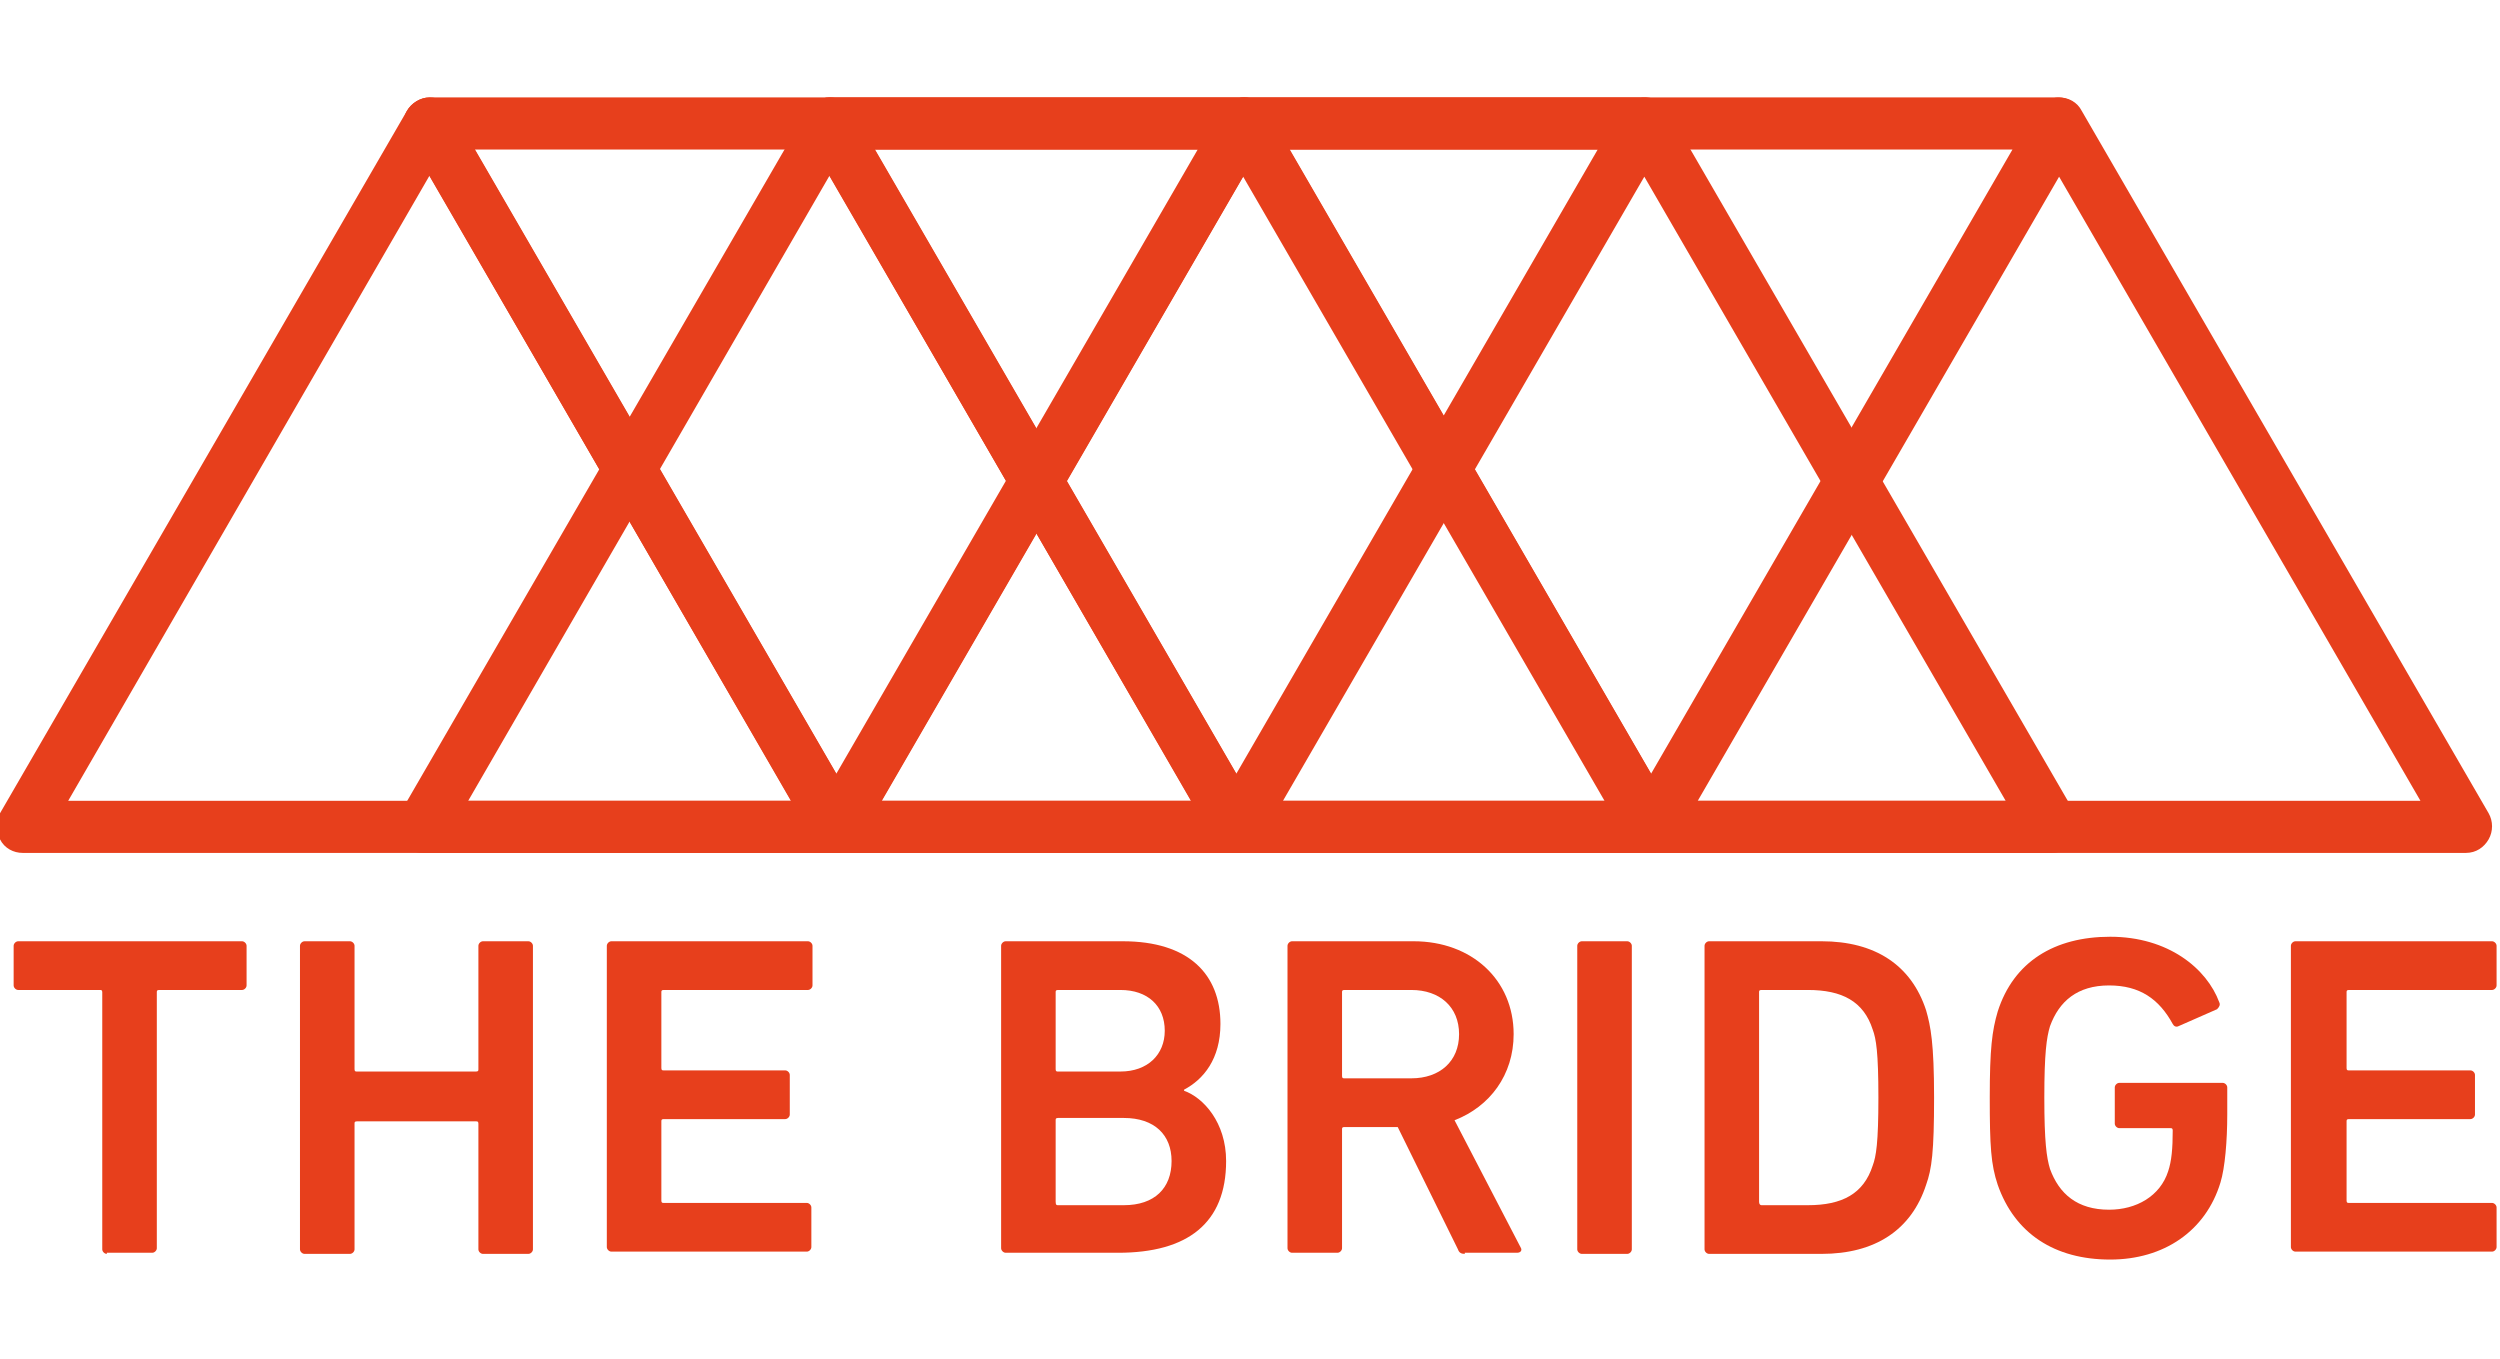
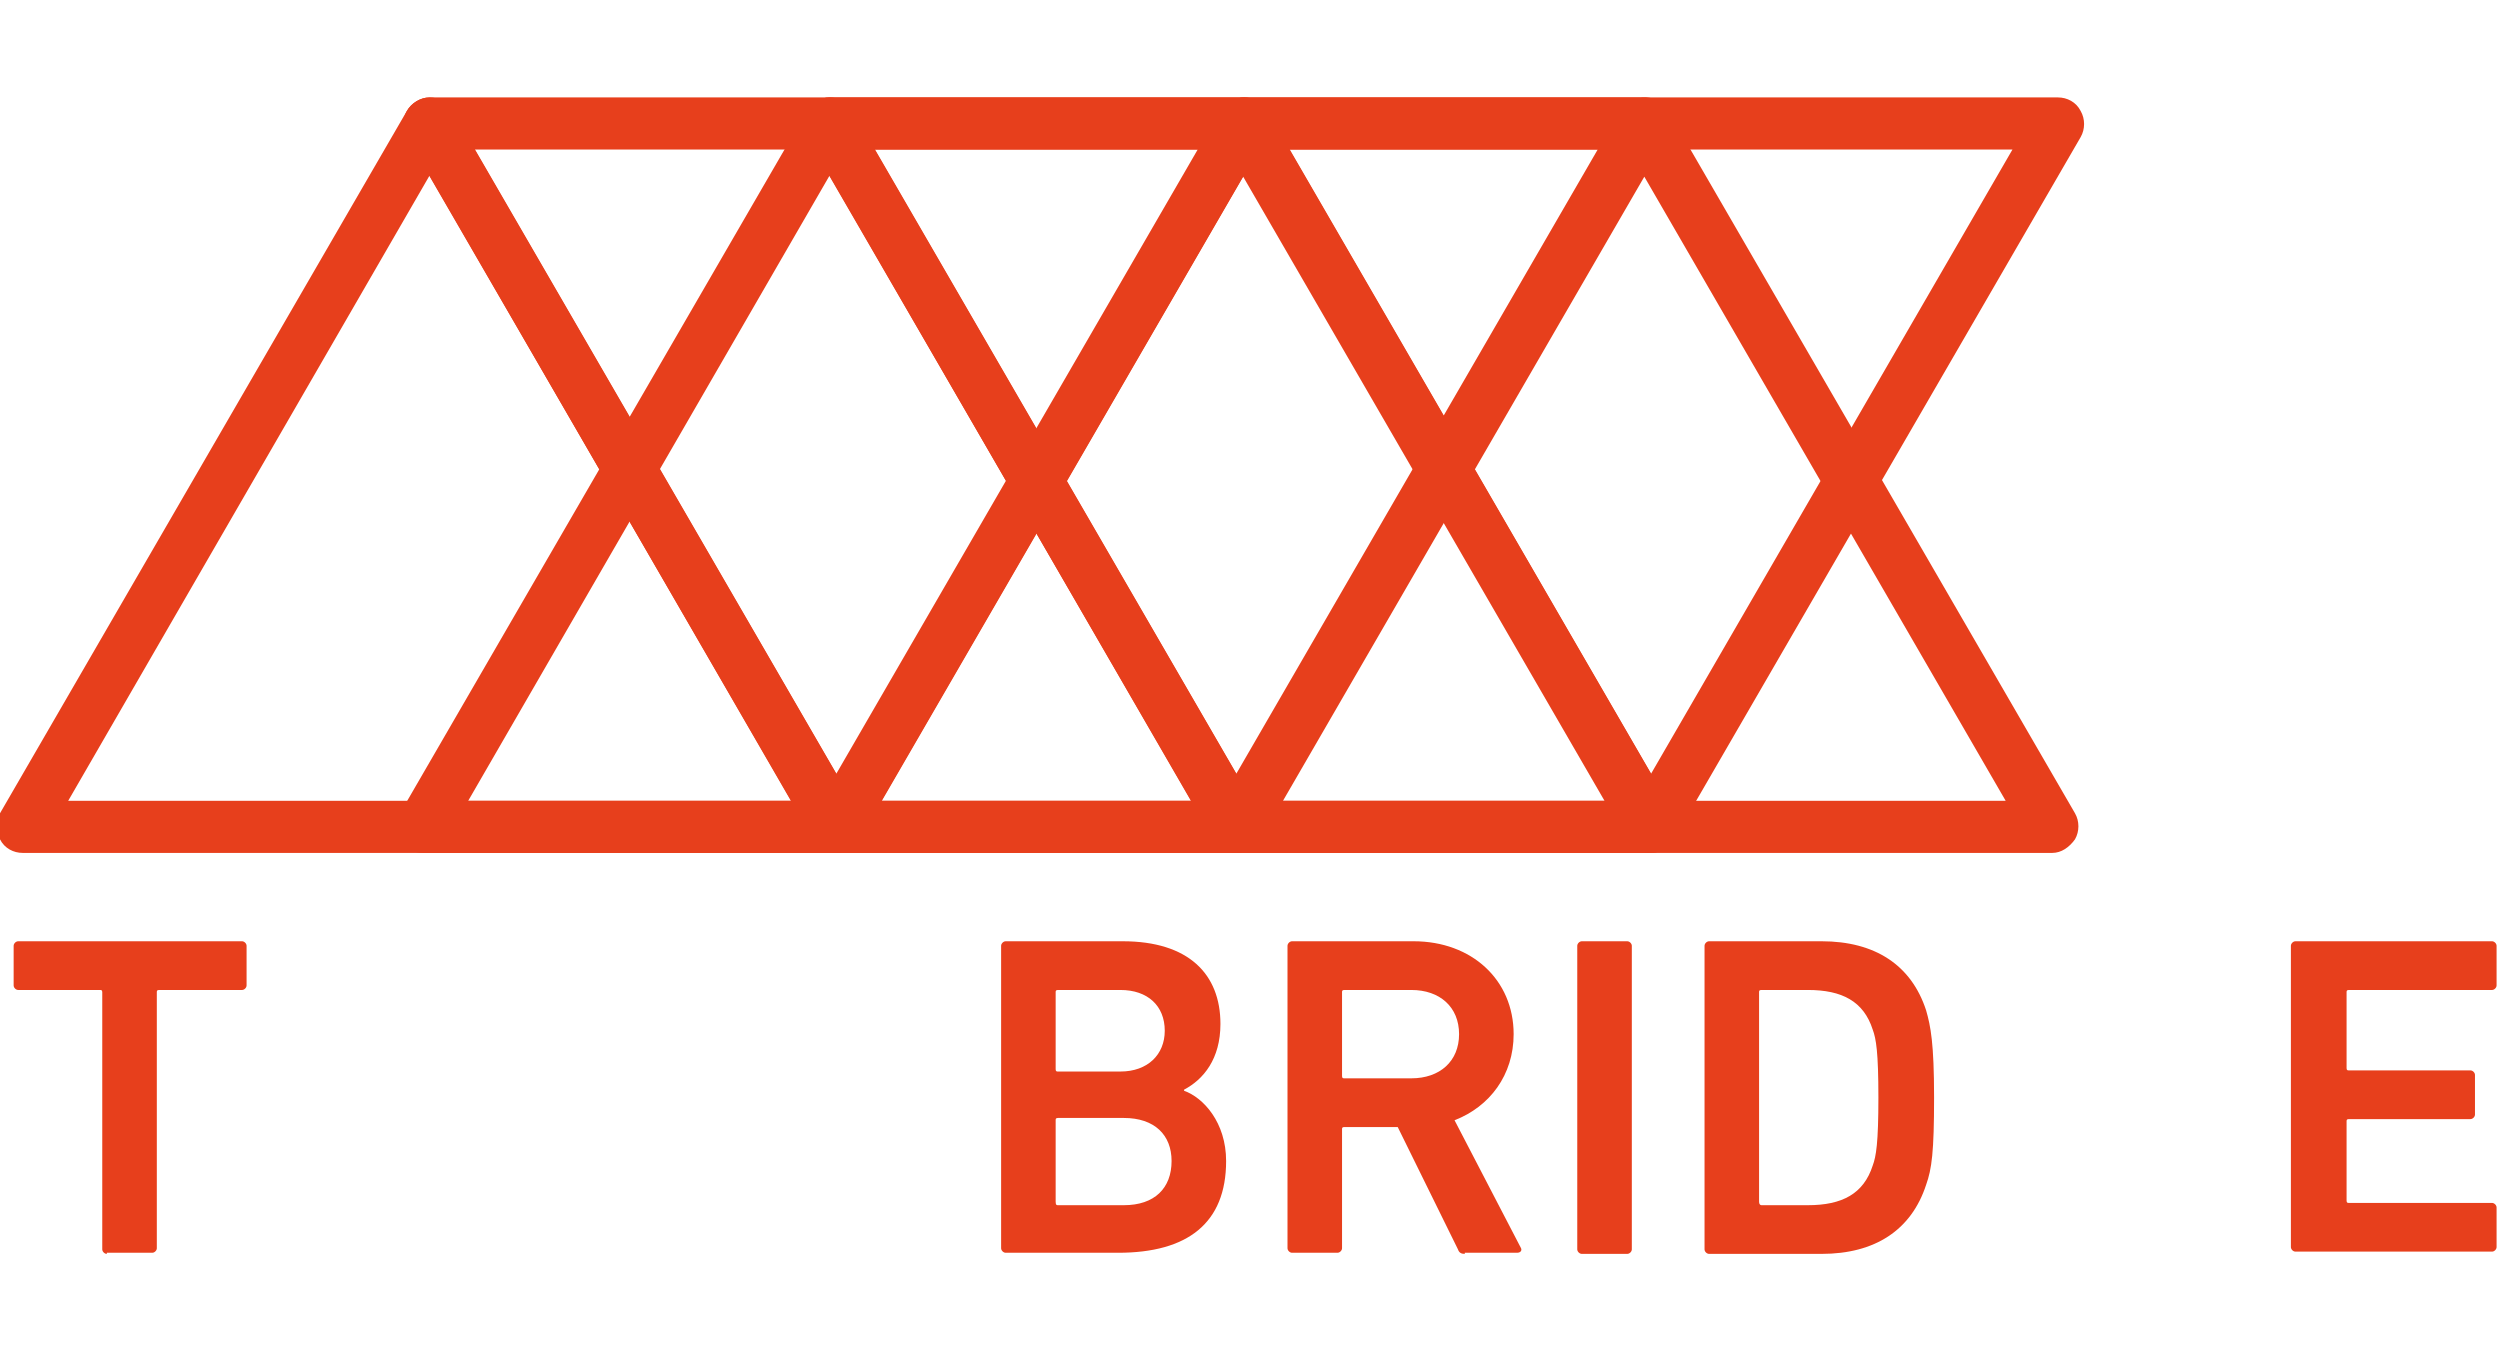
<svg xmlns="http://www.w3.org/2000/svg" width="103" height="56" viewBox="0 0 103 56" fill="none">
  <g clip-path="url(#clip0)">
    <path d="M4.401 51.66C4.307 51.66 4.213 51.567 4.213 51.474V40.88C4.213 40.787 4.167 40.787 4.12 40.787H0.749C0.655 40.787 0.562 40.694 0.562 40.6V38.967C0.562 38.874 0.655 38.78 0.749 38.78H9.972C10.066 38.78 10.159 38.874 10.159 38.967V40.6C10.159 40.694 10.066 40.787 9.972 40.787H6.554C6.461 40.787 6.461 40.834 6.461 40.88V51.427C6.461 51.52 6.367 51.614 6.273 51.614H4.401V51.66Z" fill="#E73F1C" />
-     <path d="M12.359 38.967C12.359 38.874 12.453 38.78 12.547 38.78H14.419C14.513 38.78 14.607 38.874 14.607 38.967V44.054C14.607 44.147 14.653 44.147 14.7 44.147H19.616C19.71 44.147 19.71 44.1 19.71 44.054V38.967C19.71 38.874 19.803 38.78 19.897 38.78H21.77C21.863 38.78 21.957 38.874 21.957 38.967V51.474C21.957 51.567 21.863 51.66 21.77 51.66H19.897C19.803 51.66 19.71 51.567 19.71 51.474V46.294C19.71 46.2 19.663 46.2 19.616 46.2H14.7C14.607 46.2 14.607 46.247 14.607 46.294V51.474C14.607 51.567 14.513 51.66 14.419 51.66H12.547C12.453 51.66 12.359 51.567 12.359 51.474V38.967Z" fill="#E73F1C" />
-     <path d="M25.001 38.967C25.001 38.874 25.095 38.78 25.188 38.78H33.288C33.381 38.78 33.475 38.874 33.475 38.967V40.6C33.475 40.694 33.381 40.787 33.288 40.787H27.342C27.248 40.787 27.248 40.834 27.248 40.88V44.007C27.248 44.1 27.295 44.1 27.342 44.1H32.351C32.445 44.1 32.539 44.194 32.539 44.287V45.92C32.539 46.014 32.445 46.107 32.351 46.107H27.342C27.248 46.107 27.248 46.154 27.248 46.2V49.467C27.248 49.56 27.295 49.56 27.342 49.56H33.241C33.335 49.56 33.428 49.654 33.428 49.747V51.38C33.428 51.474 33.335 51.567 33.241 51.567H25.188C25.095 51.567 25.001 51.474 25.001 51.38V38.967Z" fill="#E73F1C" />
    <path d="M41.246 38.967C41.246 38.874 41.34 38.78 41.433 38.78H46.256C48.971 38.78 50.282 40.134 50.282 42.187C50.282 43.634 49.58 44.474 48.784 44.894V44.94C49.58 45.22 50.516 46.247 50.516 47.834C50.516 50.4 48.924 51.614 46.068 51.614H41.433C41.34 51.614 41.246 51.52 41.246 51.427V38.967ZM46.162 44.147C47.286 44.147 47.988 43.447 47.988 42.467C47.988 41.44 47.286 40.787 46.162 40.787H43.587C43.493 40.787 43.493 40.834 43.493 40.88V44.054C43.493 44.147 43.54 44.147 43.587 44.147H46.162ZM43.587 49.654H46.303C47.567 49.654 48.269 48.954 48.269 47.834C48.269 46.76 47.567 46.06 46.303 46.06H43.587C43.493 46.06 43.493 46.107 43.493 46.154V49.514C43.493 49.654 43.54 49.654 43.587 49.654Z" fill="#E73F1C" />
    <path d="M60.349 51.66C60.208 51.66 60.114 51.614 60.068 51.474L57.586 46.434H55.386C55.292 46.434 55.292 46.48 55.292 46.527V51.427C55.292 51.52 55.199 51.614 55.105 51.614H53.232C53.139 51.614 53.045 51.52 53.045 51.427V38.967C53.045 38.874 53.139 38.78 53.232 38.78H58.242C60.63 38.78 62.362 40.367 62.362 42.607C62.362 44.287 61.379 45.594 59.927 46.154L62.643 51.38C62.736 51.52 62.643 51.614 62.502 51.614H60.349V51.66ZM60.114 42.607C60.114 41.487 59.319 40.787 58.148 40.787H55.386C55.292 40.787 55.292 40.834 55.292 40.88V44.334C55.292 44.427 55.339 44.427 55.386 44.427H58.148C59.319 44.427 60.114 43.727 60.114 42.607Z" fill="#E73F1C" />
    <path d="M64.983 38.967C64.983 38.874 65.077 38.78 65.171 38.78H67.043C67.137 38.78 67.231 38.874 67.231 38.967V51.474C67.231 51.567 67.137 51.66 67.043 51.66H65.171C65.077 51.66 64.983 51.567 64.983 51.474V38.967Z" fill="#E73F1C" />
    <path d="M70.227 38.967C70.227 38.874 70.32 38.78 70.414 38.78H75.049C77.249 38.78 78.748 39.76 79.356 41.627C79.543 42.28 79.684 42.98 79.684 45.22C79.684 47.46 79.59 48.16 79.356 48.814C78.748 50.68 77.249 51.66 75.049 51.66H70.414C70.32 51.66 70.227 51.567 70.227 51.474V38.967ZM72.567 49.654H74.487C75.892 49.654 76.781 49.187 77.156 48.02C77.296 47.647 77.39 47.087 77.39 45.22C77.39 43.354 77.296 42.794 77.156 42.42C76.781 41.254 75.892 40.787 74.487 40.787H72.567C72.474 40.787 72.474 40.834 72.474 40.88V49.514C72.474 49.607 72.521 49.654 72.567 49.654Z" fill="#E73F1C" />
-     <path d="M81.978 45.22C81.978 43.214 82.072 42.467 82.306 41.674C82.962 39.62 84.647 38.594 86.941 38.594C89.329 38.594 90.921 39.9 91.436 41.3C91.483 41.394 91.436 41.487 91.342 41.58L89.75 42.28C89.657 42.327 89.563 42.28 89.516 42.187C88.954 41.16 88.159 40.6 86.894 40.6C85.584 40.6 84.834 41.254 84.46 42.28C84.319 42.747 84.226 43.4 84.226 45.22C84.226 47.04 84.319 47.694 84.46 48.16C84.834 49.187 85.584 49.84 86.894 49.84C88.018 49.84 89.001 49.28 89.329 48.254C89.469 47.834 89.516 47.32 89.516 46.574C89.516 46.48 89.469 46.48 89.423 46.48H87.316C87.222 46.48 87.129 46.387 87.129 46.294V44.8C87.129 44.707 87.222 44.614 87.316 44.614H91.576C91.67 44.614 91.763 44.707 91.763 44.8V45.92C91.763 46.994 91.67 48.114 91.483 48.72C90.874 50.727 89.142 51.894 86.941 51.894C84.647 51.894 83.008 50.82 82.306 48.814C82.025 47.974 81.978 47.227 81.978 45.22Z" fill="#E73F1C" />
    <path d="M94.385 38.967C94.385 38.874 94.478 38.78 94.572 38.78H102.672C102.765 38.78 102.859 38.874 102.859 38.967V40.6C102.859 40.694 102.765 40.787 102.672 40.787H96.772C96.679 40.787 96.679 40.834 96.679 40.88V44.007C96.679 44.1 96.726 44.1 96.772 44.1H101.782C101.876 44.1 101.969 44.194 101.969 44.287V45.92C101.969 46.014 101.876 46.107 101.782 46.107H96.772C96.679 46.107 96.679 46.154 96.679 46.2V49.467C96.679 49.56 96.726 49.56 96.772 49.56H102.672C102.765 49.56 102.859 49.654 102.859 49.747V51.38C102.859 51.474 102.765 51.567 102.672 51.567H94.572C94.478 51.567 94.385 51.474 94.385 51.38V38.967Z" fill="#E73F1C" />
-     <path d="M50.938 35.14H17.417C17.042 35.14 16.668 34.954 16.48 34.58C16.293 34.254 16.293 33.834 16.48 33.507L33.241 4.574C33.428 4.247 33.803 4.014 34.178 4.014C34.552 4.014 34.927 4.2 35.114 4.574L51.875 33.507C52.062 33.834 52.062 34.254 51.875 34.58C51.688 34.907 51.313 35.14 50.938 35.14ZM19.289 32.994H49.066L34.178 7.234L19.289 32.994Z" fill="#E73F1C" />
+     <path d="M50.938 35.14H17.417C17.042 35.14 16.668 34.954 16.48 34.58C16.293 34.254 16.293 33.834 16.48 33.507L33.241 4.574C33.428 4.247 33.803 4.014 34.178 4.014C34.552 4.014 34.927 4.2 35.114 4.574L51.875 33.507C52.062 33.834 52.062 34.254 51.875 34.58C51.688 34.907 51.313 35.14 50.938 35.14ZM19.289 32.994H49.066L34.178 7.234Z" fill="#E73F1C" />
    <path d="M50.938 35.14C50.564 35.14 50.189 34.954 50.002 34.58L33.241 5.647C33.054 5.32 33.054 4.9 33.241 4.574C33.428 4.247 33.803 4.014 34.177 4.014H67.699C68.074 4.014 68.448 4.2 68.636 4.574C68.823 4.9 68.823 5.32 68.636 5.647L51.875 34.58C51.687 34.907 51.313 35.14 50.938 35.14ZM36.05 6.16L50.938 31.874L65.826 6.16H36.05Z" fill="#E73F1C" />
    <path d="M84.554 35.14H51.032C50.657 35.14 50.283 34.954 50.096 34.58C49.908 34.254 49.908 33.834 50.096 33.507L66.856 4.574C67.044 4.247 67.418 4.014 67.793 4.014C68.167 4.014 68.542 4.2 68.729 4.574L85.49 33.507C85.677 33.834 85.677 34.254 85.49 34.58C85.256 34.907 84.928 35.14 84.554 35.14ZM52.858 32.994H82.634L67.746 7.28L52.858 32.994Z" fill="#E73F1C" />
    <path d="M34.458 35.14H0.936C0.562 35.14 0.187 34.954 -0 34.58C-0.187 34.254 -0.187 33.834 -0 33.507L16.761 4.574C16.948 4.247 17.323 4.014 17.697 4.014C18.072 4.014 18.446 4.2 18.634 4.574L35.394 33.507C35.582 33.834 35.582 34.254 35.394 34.58C35.207 34.907 34.833 35.14 34.458 35.14ZM2.809 32.994H32.585L17.697 7.234L2.809 32.994Z" fill="#E73F1C" />
    <path d="M34.458 35.14C34.083 35.14 33.709 34.954 33.522 34.58L16.761 5.647C16.573 5.32 16.573 4.9 16.761 4.574C16.948 4.247 17.322 4.014 17.697 4.014H51.219C51.593 4.014 51.968 4.2 52.155 4.574C52.342 4.9 52.342 5.32 52.155 5.647L35.394 34.58C35.207 34.907 34.832 35.14 34.458 35.14ZM19.57 6.16L34.458 31.874L49.346 6.16H19.57Z" fill="#E73F1C" />
    <path d="M68.026 35.14H34.505C34.13 35.14 33.755 34.954 33.568 34.58C33.381 34.254 33.381 33.834 33.568 33.507L50.329 4.574C50.516 4.247 50.891 4.014 51.266 4.014C51.64 4.014 52.014 4.2 52.202 4.574L68.963 33.507C69.15 33.834 69.15 34.254 68.963 34.58C68.775 34.907 68.401 35.14 68.026 35.14ZM36.331 32.994H66.107L51.219 7.28L36.331 32.994Z" fill="#E73F1C" />
    <path d="M68.026 35.14C67.652 35.14 67.277 34.954 67.09 34.58L50.329 5.647C50.142 5.32 50.142 4.9 50.329 4.574C50.516 4.247 50.891 4.014 51.265 4.014H84.787C85.162 4.014 85.536 4.2 85.724 4.574C85.911 4.9 85.911 5.32 85.724 5.647L68.963 34.58C68.775 34.907 68.401 35.14 68.026 35.14ZM53.138 6.16L68.026 31.874L82.914 6.16H53.138Z" fill="#E73F1C" />
-     <path d="M101.596 35.14H68.074C67.699 35.14 67.325 34.954 67.138 34.58C66.95 34.254 66.95 33.834 67.138 33.507L83.898 4.574C84.086 4.247 84.46 4.014 84.835 4.014C85.209 4.014 85.584 4.2 85.771 4.574L102.532 33.507C102.719 33.834 102.719 34.254 102.532 34.58C102.345 34.907 102.017 35.14 101.596 35.14ZM69.947 32.994H99.723L84.835 7.28L69.947 32.994Z" fill="#E73F1C" />
  </g>
  <defs>
    <clipPath id="clip0">
      <rect width="103" height="56" fill="white" />
    </clipPath>
  </defs>
</svg>